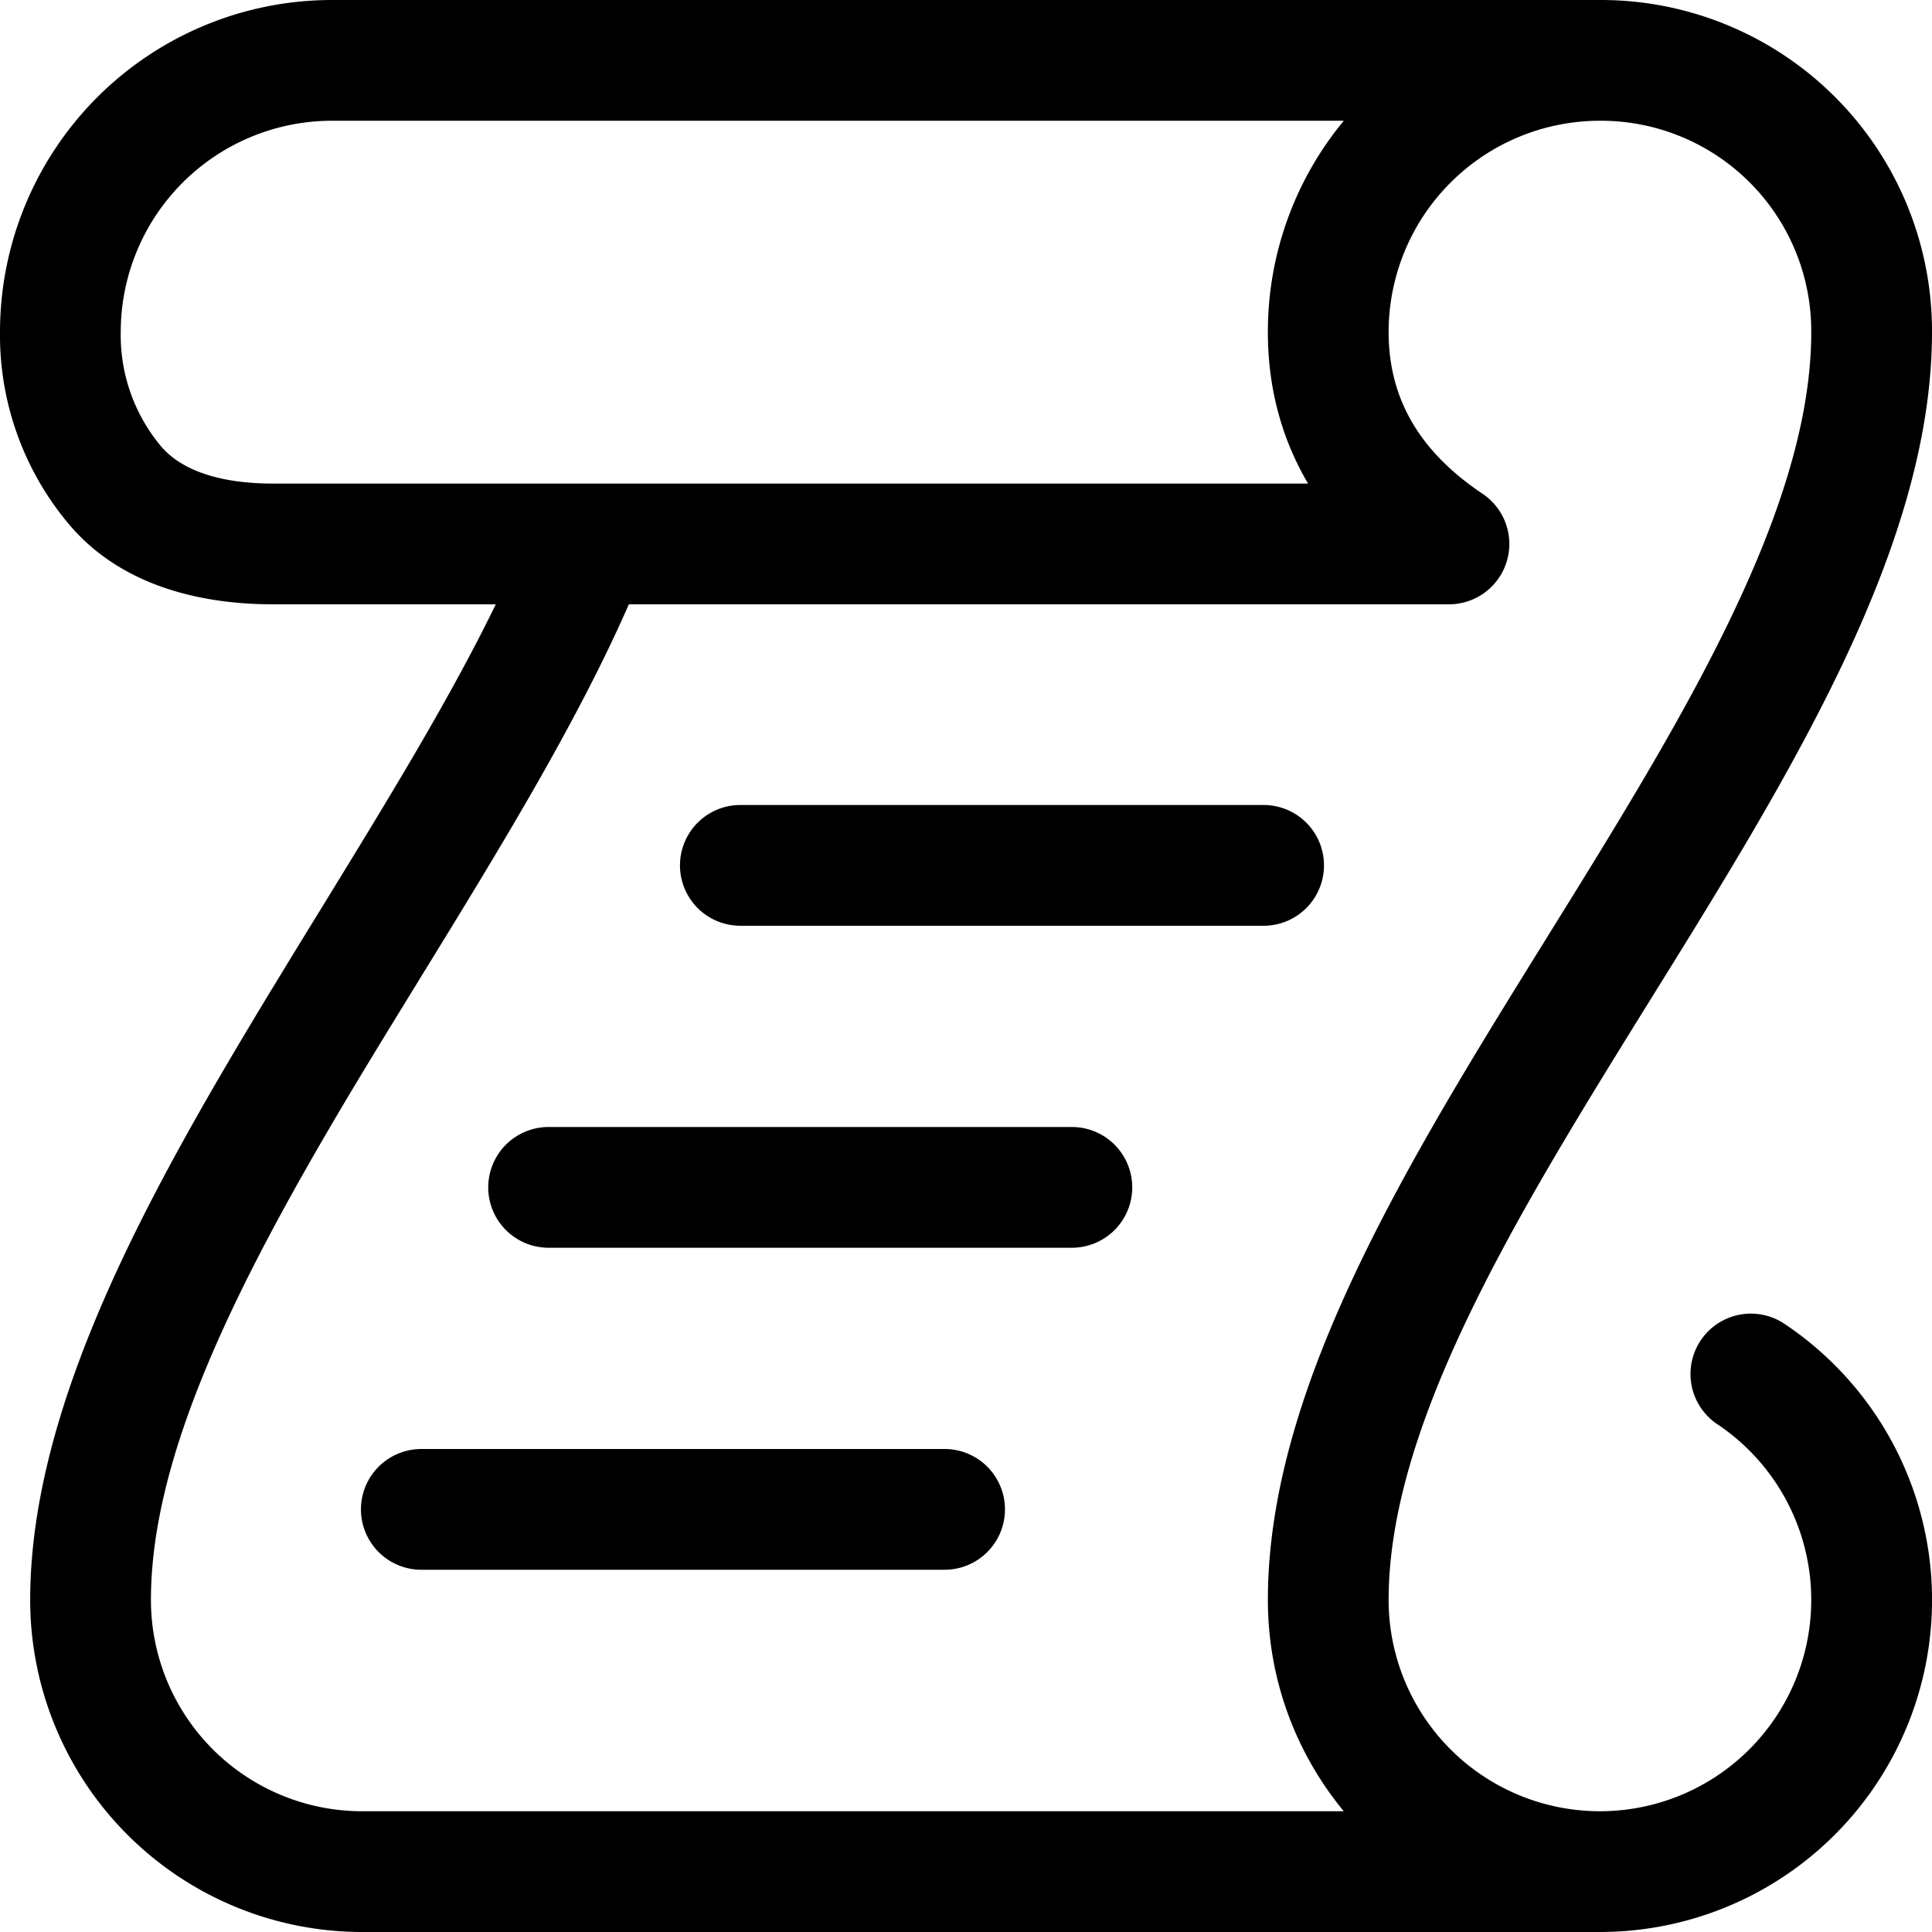
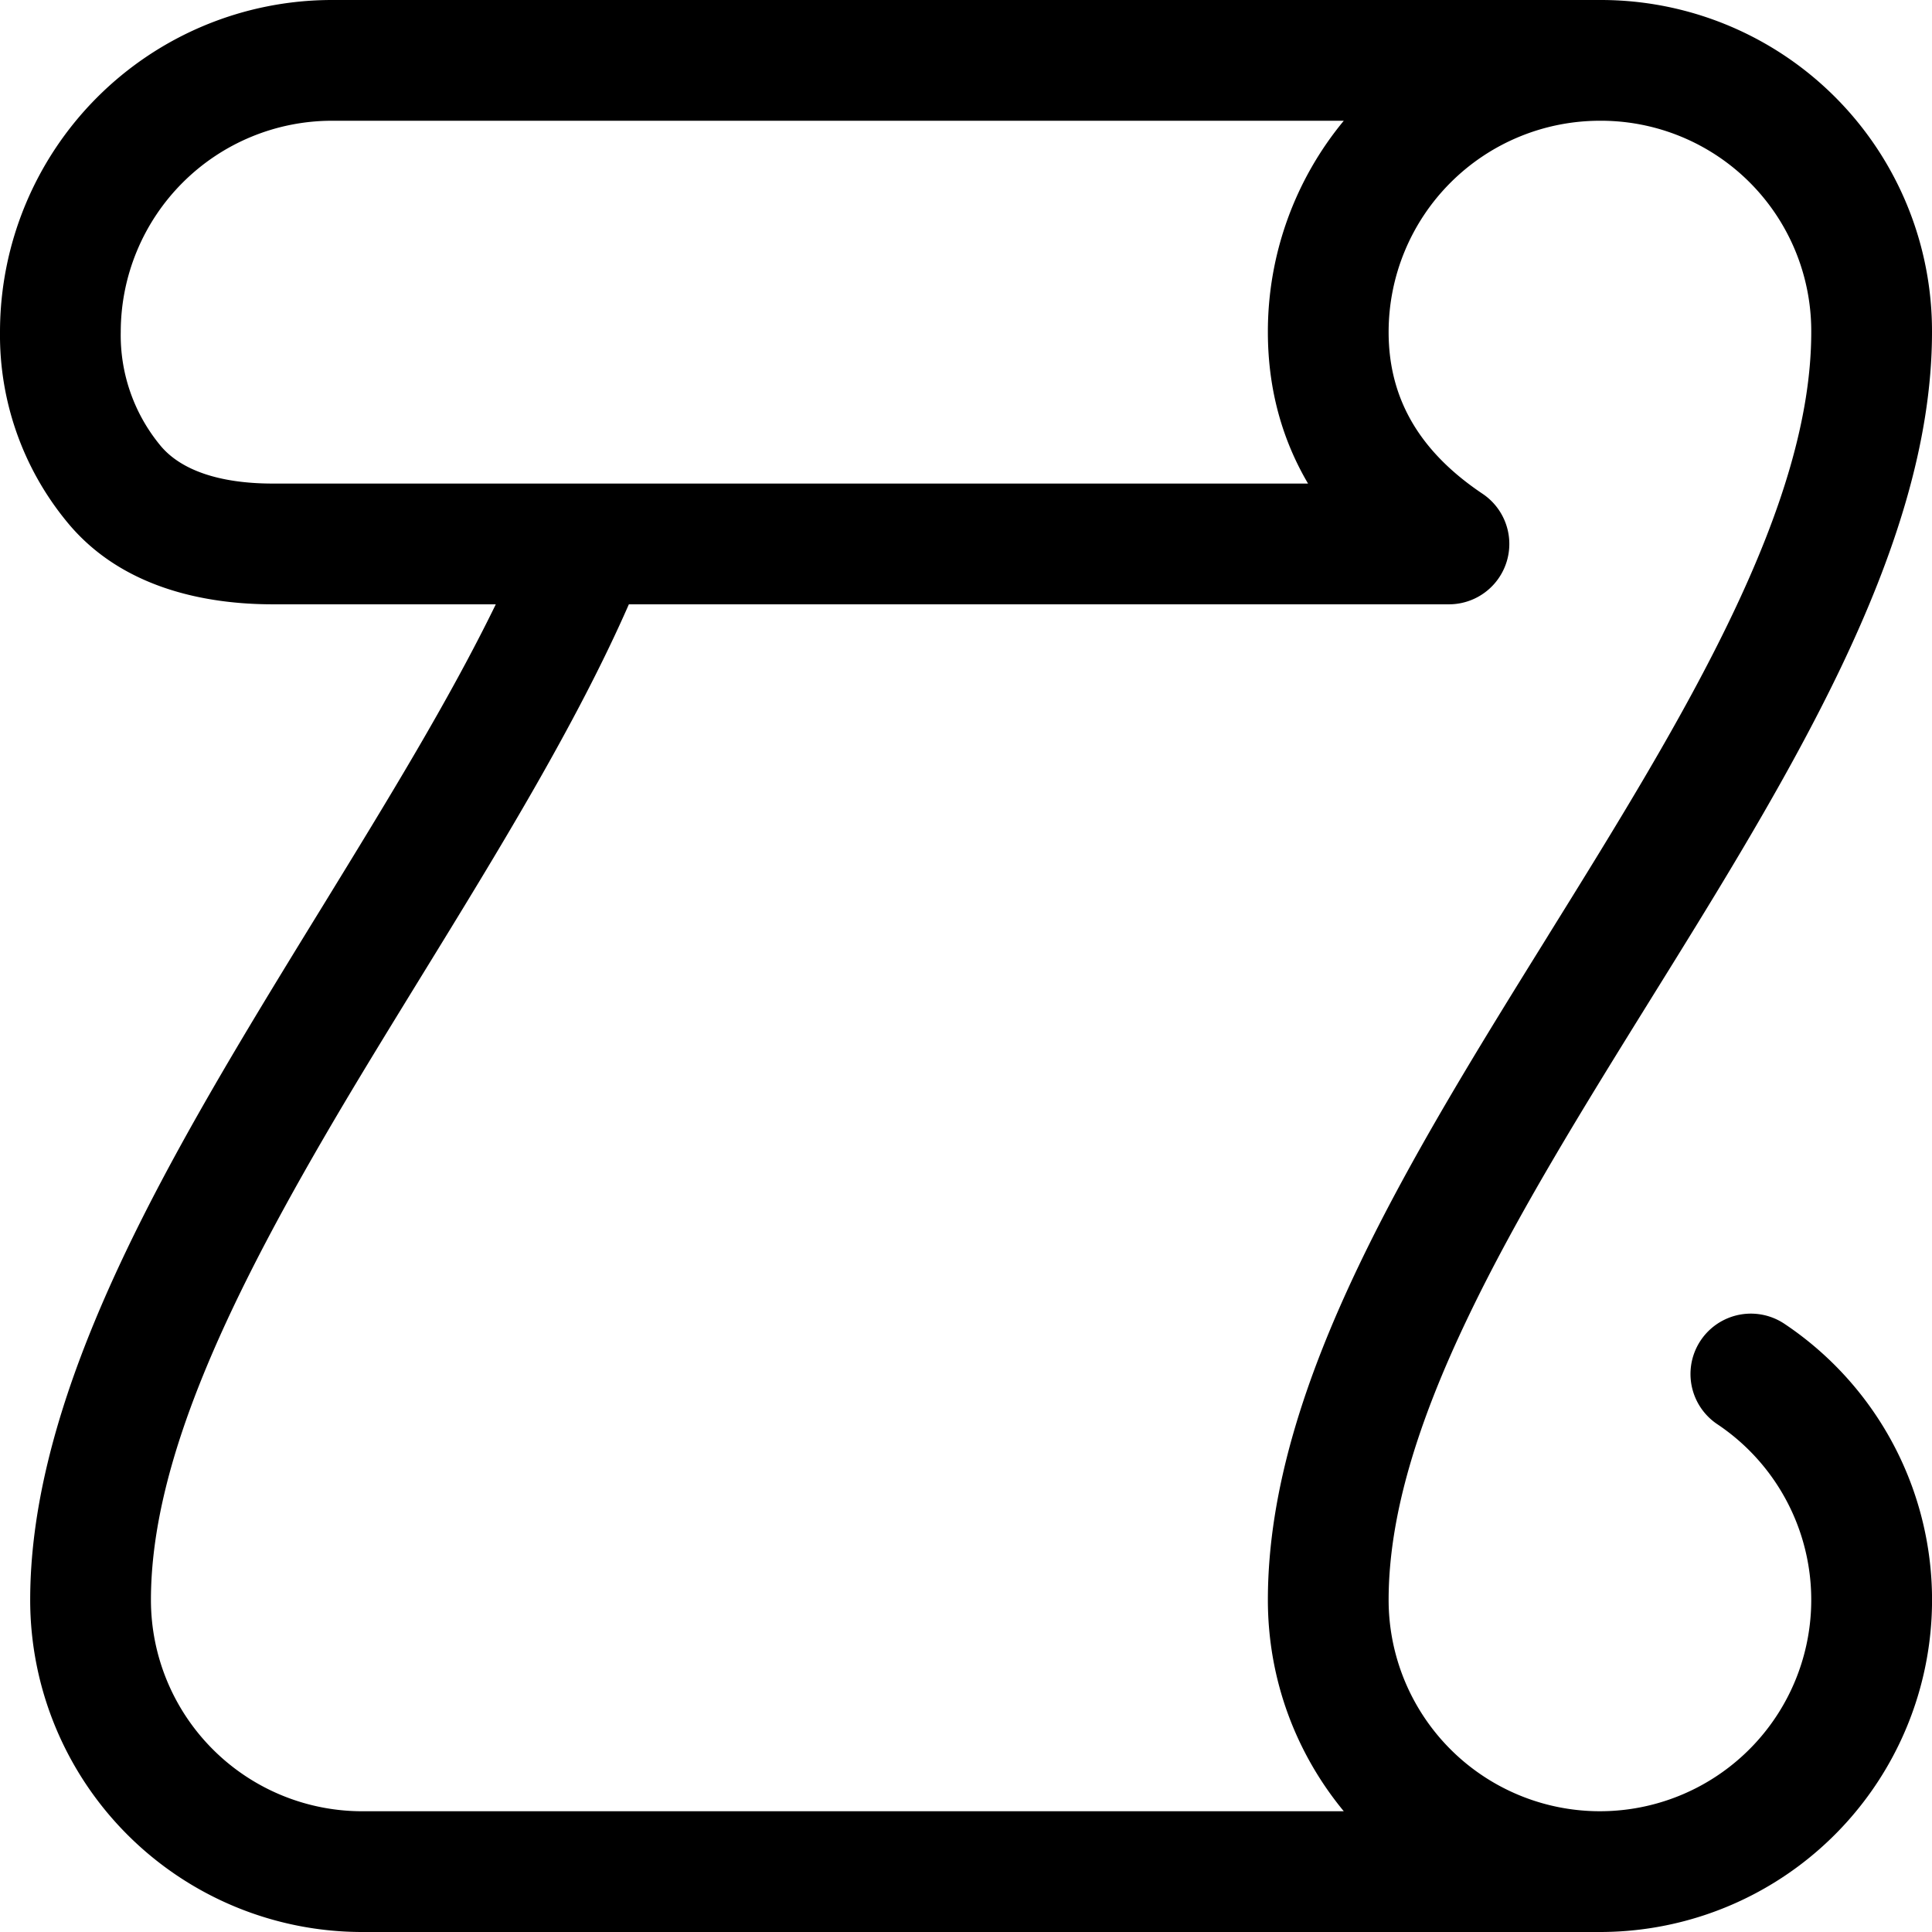
<svg xmlns="http://www.w3.org/2000/svg" viewBox="0 0 24 24" width="24" height="24">
-   <path d="M9.197 10a.75.75 0 000 1.5h6.5a.75.75 0 000-1.5h-6.5zm-2.382 4a.75.75 0 000 1.5h6.5a.75.75 0 000-1.5h-6.5zm-1.581 4a.75.75 0 000 1.5h6.5a.75.75 0 000-1.5h-6.5z" />
  <path fill-rule="evenodd" d="M4.125 0h15.75A4.113 4.113 0 0124 4.125c0 1.384-.476 2.794-1.128 4.16-.652 1.365-1.515 2.757-2.352 4.104l-.008.013c-.849 1.368-1.669 2.691-2.28 3.97-.614 1.283-.982 2.45-.982 3.503a2.625 2.625 0 104.083-2.183.75.75 0 01.834-1.247A4.125 4.125 0 0119.875 24H4.5a4.125 4.125 0 01-4.125-4.125c0-2.234 1.258-4.656 2.59-6.902.348-.586.702-1.162 1.05-1.728.8-1.304 1.567-2.553 2.144-3.738H3.39c-.823 0-1.886-.193-2.567-1.035A3.647 3.647 0 010 4.125 4.125 4.125 0 014.125 0zM1.5 4.125A2.625 2.625 0 014.125 1.5h12.568a4.108 4.108 0 00-.943 2.625c0 .723.185 1.349.499 1.882H3.389c-.662 0-1.148-.166-1.402-.479A2.148 2.148 0 011.5 4.125zm14.25 15.75c0 .997.354 1.912.943 2.625H4.5a2.625 2.625 0 01-2.625-2.625c0-1.766 1.025-3.85 2.38-6.137.314-.529.646-1.068.98-1.612.953-1.55 1.927-3.136 2.577-4.619H18a.75.75 0 00.417-1.373c-.746-.5-1.167-1.144-1.167-2.009A2.625 2.625 0 0119.875 1.5 2.613 2.613 0 0122.5 4.125c0 1.057-.368 2.229-.982 3.514-.611 1.28-1.431 2.605-2.28 3.972l-.017.028c-.834 1.343-1.694 2.728-2.343 4.086-.652 1.364-1.128 2.77-1.128 4.15z" />
</svg>